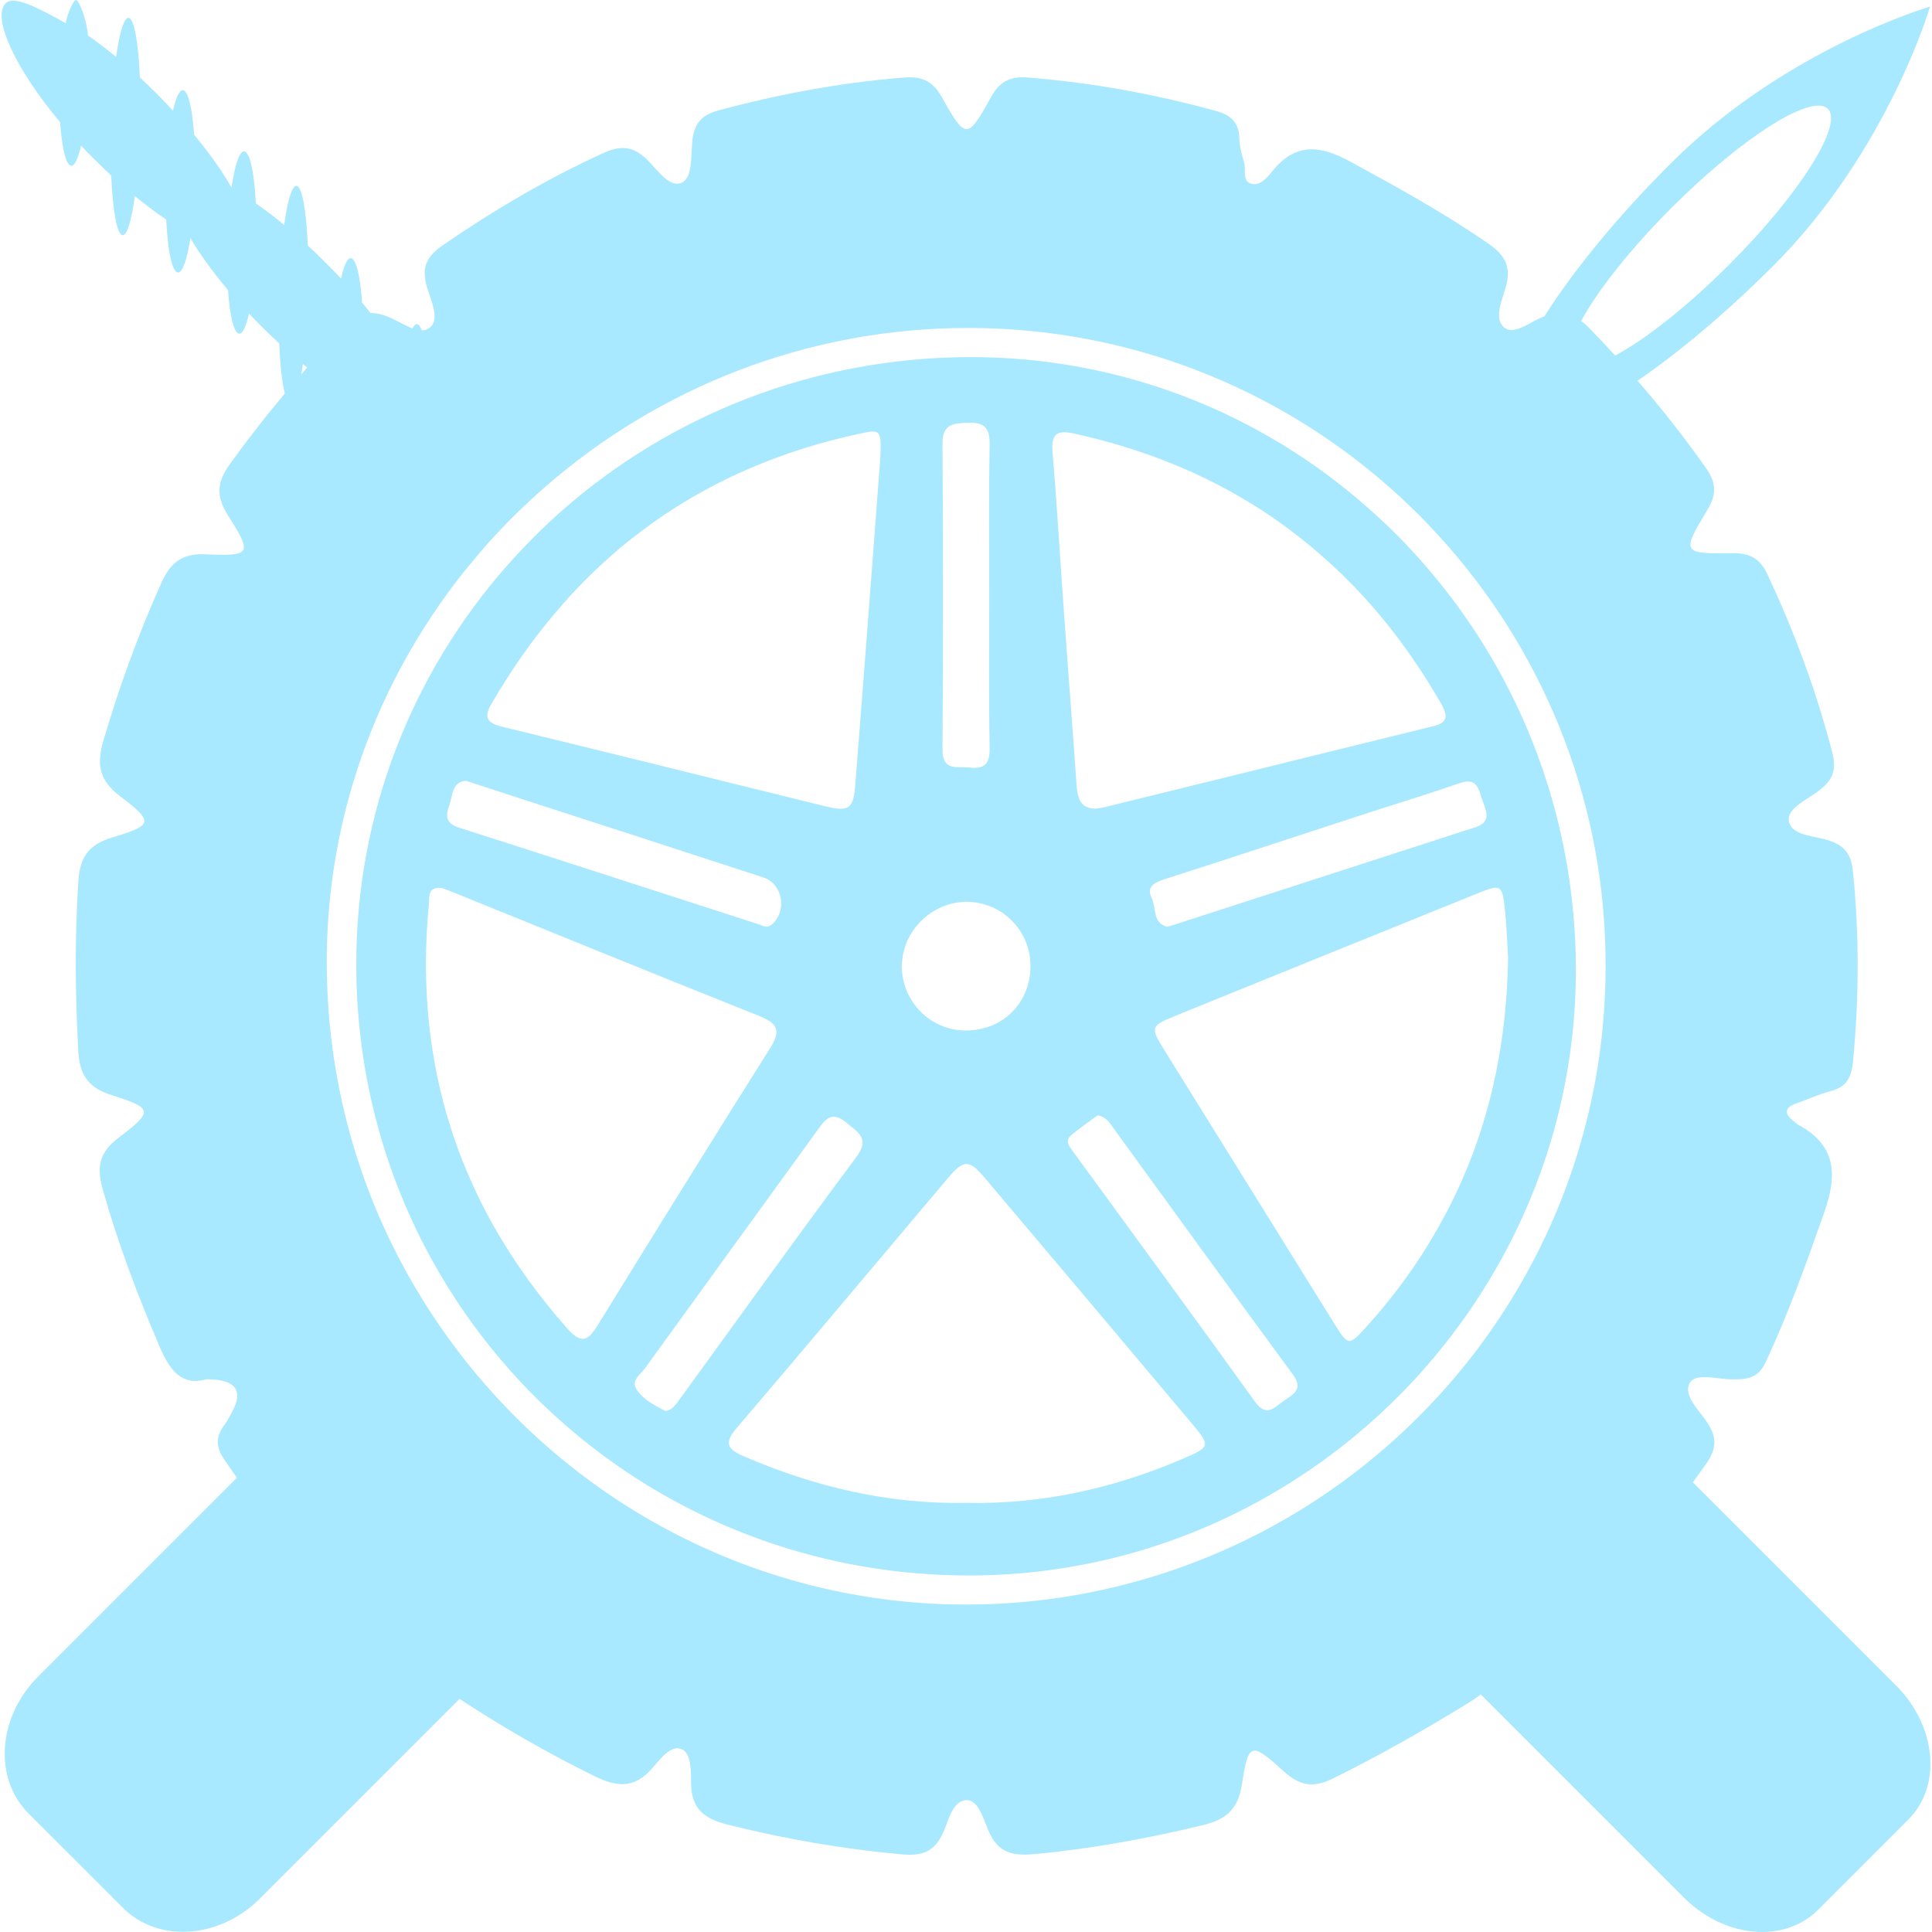
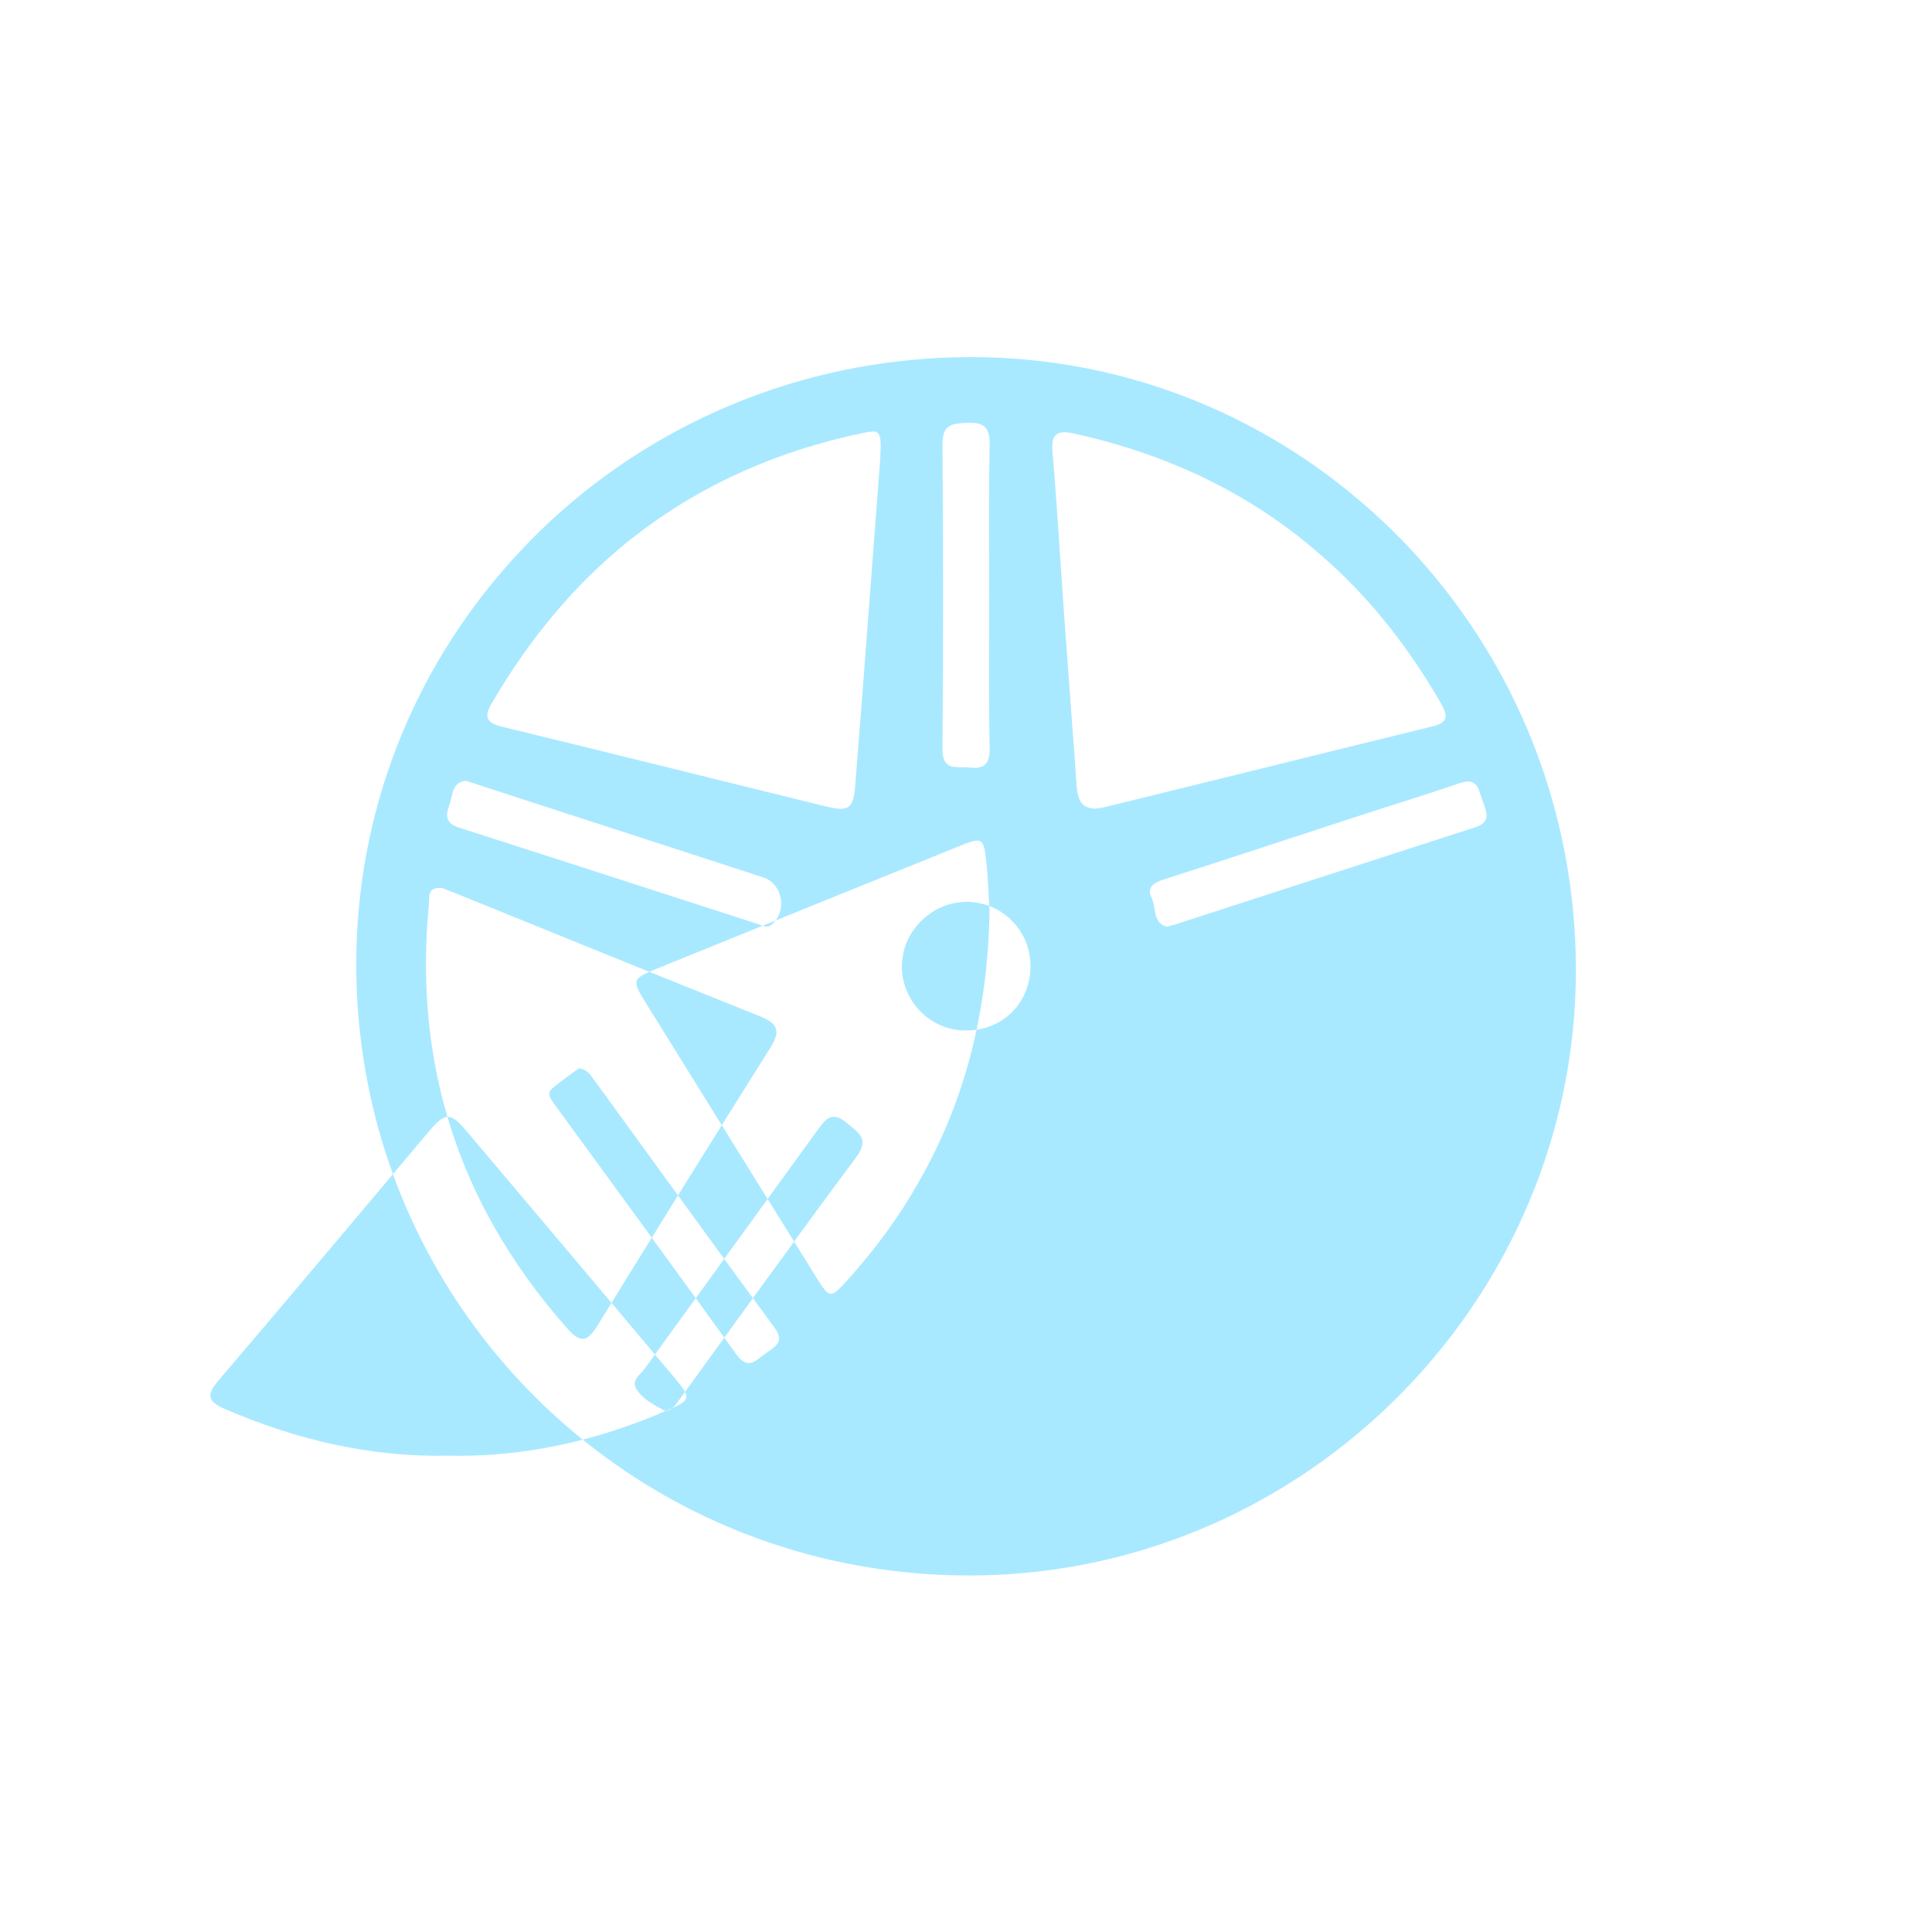
<svg xmlns="http://www.w3.org/2000/svg" id="Layer_1" viewBox="0 0 137.26 137.26">
  <defs>
    <style>.cls-1{fill:#a9e9ff;}.cls-2{fill:none;}</style>
  </defs>
  <rect class="cls-2" width="137.26" height="137.26" />
-   <path class="cls-1" d="m101.56,40.53c-1.36-1.61-2.85-3.12-4.43-4.5-7.55-6.66-17.42-10.67-28.21-10.66-11.16.02-21.33,4.15-29.03,10.94-1.37,1.21-2.65,2.5-3.85,3.86-6.71,7.6-10.75,17.54-10.73,28.43.02,8.04,2.19,15.54,5.98,21.97,3.83,6.5,9.31,11.9,15.88,15.65,6.4,3.65,13.84,5.73,21.79,5.71,7.92-.02,15.37-2.21,21.76-6.01,6.2-3.68,11.41-8.86,15.12-15.03,3.9-6.48,6.14-14.04,6.12-22.09-.03-10.8-3.94-20.68-10.4-28.27Zm3.75,16.3c.26.75.7,1.56-.49,1.94-7.12,2.31-14.25,4.62-21.37,6.92-.15.05-.3.09-.54.15-1.04-.27-.75-1.35-1.09-2.04-.38-.77.16-1.09.87-1.32,4.65-1.49,9.29-3.03,13.93-4.54,2.37-.77,4.76-1.5,7.12-2.31,1.22-.42,1.31.47,1.57,1.2Zm-28.92-26.01c6.8,1.51,12.59,4.36,17.39,8.56,1.58,1.36,3.05,2.87,4.41,4.52,1.53,1.85,2.92,3.88,4.19,6.08.46.82.55,1.34-.55,1.61-5.01,1.23-10.03,2.47-15.04,3.71-2.78.68-5.55,1.37-8.33,2.05-.2.05-.42.07-.63.1-.76-.01-1.08-.37-1.22-.9-.07-.21-.1-.45-.12-.7-.27-3.92-.58-7.84-.86-11.76-.29-3.97-.51-7.95-.85-11.92-.13-1.43.36-1.63,1.61-1.35Zm-9.43.72c-.01-1.42.73-1.46,1.8-1.5,1.2-.05,1.57.38,1.55,1.56-.07,3.61-.03,7.23-.03,10.84s-.04,7.11.03,10.67c.02,1.12-.32,1.55-1.44,1.42-.9-.1-1.92.3-1.91-1.32.06-7.22.05-14.44,0-21.67Zm-2.87,36.8h0c.14-2.15,1.89-3.95,4-4.23h.01c.22-.03.44-.05.67-.04.1,0,.2.01.3.02,2.37.21,4.19,2.22,4.14,4.63,0,.06,0,.11-.01.17,0,.1-.01.21-.02.31-.26,2.23-1.96,3.86-4.22,4h-.07c-.14.01-.28.01-.42.01-2.3-.07-4.17-1.88-4.38-4.14-.02-.18-.03-.37-.02-.56,0-.06,0-.11.02-.17Zm-29.19-18.31c1.37-2.36,2.88-4.53,4.55-6.49,1.23-1.46,2.55-2.81,3.95-4.04.65-.58,1.32-1.13,2.01-1.64.04-.04.08-.07.12-.1,4.5-3.4,9.77-5.75,15.83-7.01,1.2-.25,1.27-.11,1.18,1.82-.59,7.73-1.16,15.46-1.78,23.2-.01.19-.03.37-.05.52-.17,1.24-.61,1.35-2.09.99-2.4-.59-4.81-1.19-7.21-1.78-.59-.15-1.19-.29-1.78-.44-.35-.09-.7-.17-1.05-.26-4.29-1.06-8.58-2.12-12.87-3.16-.99-.24-1.41-.59-.81-1.61Zm-2.98,7.18c.25-.68.17-1.65,1.18-1.74,1.56.51,3.02.99,4.48,1.46,5.55,1.8,11.11,3.6,16.66,5.41,1.36.45,1.7,2.35.62,3.32-.36.33-.7.09-1.04-.02-7.07-2.28-14.13-4.58-21.21-6.84-.96-.3-.96-.87-.69-1.59Zm8.38,37.17c-2.08-2.35-3.83-4.8-5.27-7.35-3.83-6.84-5.36-14.42-4.56-22.77.05-.51-.14-1.28.94-1.17.31.12.71.27,1.1.43,6.79,2.75,13.57,5.52,20.38,8.24.35.14.7.28,1.05.42,1.35.54,1.55,1.07.76,2.31-4.11,6.52-8.17,13.06-12.21,19.62-.71,1.16-1.18,1.41-2.19.27Zm6.98,5.87c-.78-.41-1.57-.81-2.04-1.52-.44-.65.25-1.07.57-1.5,4.07-5.64,8.17-11.27,12.25-16.91.57-.79,1.02-1.45,2.1-.54.89.74,1.64,1.14.65,2.46-4.25,5.71-8.4,11.49-12.58,17.25-.25.35-.49.69-.95.76Zm36.84,3.35c-4.93,2.13-10.07,3.29-15.48,3.17-5.51.11-10.73-1.13-15.78-3.3-1.21-.52-1.43-.96-.51-2.03,5.04-5.9,10.01-11.84,15.01-17.76.27-.32.49-.55.7-.72.01-.01.02-.02.04-.03.62-.47,1.05-.22,1.87.76,4.94,5.84,9.86,11.68,14.78,17.53,1.24,1.48,1.21,1.59-.63,2.38Zm7.12-4.1c-.65.44-1.23,1.26-2.08.08-4.28-5.95-8.62-11.86-12.94-17.79-.25-.35-.58-.74-.14-1.12.64-.54,1.34-1.01,1.9-1.43.6.12.79.45,1.01.75,4.28,5.89,8.55,11.8,12.86,17.66.78,1.05.04,1.4-.61,1.85Zm10.84-12.12c-1.37,2.42-3.05,4.72-5.02,6.9-1.22,1.35-1.28,1.34-2.23-.19-4.03-6.49-8.07-12.99-12.11-19.49-1-1.61-.97-1.71.72-2.4.26-.11.52-.21.78-.32,6.92-2.81,13.85-5.62,20.78-8.42,1.64-.66,1.73-.61,1.92,1.17.13,1.22.16,2.44.22,3.4-.1,7.16-1.75,13.6-5.06,19.35Z" />
-   <path class="cls-1" d="m134.71,119.75l-14.44-14.44c.32-.43.64-.88.95-1.32.71-1.02.79-1.81.11-2.87-.57-.91-1.8-1.97-1.27-2.88.43-.73,1.98-.24,3.03-.24,1.01.01,1.81-.08,2.33-1.18,1.63-3.47,2.91-7.06,4.18-10.67.95-2.69.87-4.8-1.88-6.26-.09-.05-.16-.14-.24-.2-.73-.55-.75-.99.18-1.31.8-.28,1.58-.65,2.4-.86,1.08-.29,1.46-.9,1.58-2.03.44-4.52.46-9.01.01-13.53-.13-1.26-.56-1.87-1.75-2.26-1.01-.33-2.63-.32-2.81-1.37-.15-.9,1.31-1.52,2.13-2.15.96-.73,1.29-1.45.96-2.7-1.14-4.39-2.7-8.61-4.63-12.71-.54-1.13-1.28-1.49-2.5-1.47-3.54.05-3.59-.03-1.76-3.05.67-1.11.67-1.92-.09-3-1.52-2.16-3.14-4.22-4.86-6.2,2.94-2.01,6.29-4.82,9.64-8.16,8.16-8.17,11.14-18.42,11.14-18.42,0,0-10.26,2.98-18.42,11.14-3.83,3.82-6.95,7.66-8.98,10.87-.09.03-.18.06-.27.1-.84.37-1.94,1.27-2.61.67-.71-.64-.13-1.91.14-2.86.4-1.38-.02-2.24-1.21-3.06-3.15-2.19-6.5-4.03-9.86-5.86-2.17-1.18-3.9-1.33-5.54.72-.34.43-.84,1.02-1.44.87-.71-.17-.39-.99-.54-1.51-.16-.56-.33-1.14-.34-1.72-.04-1.13-.58-1.65-1.67-1.95-4.37-1.2-8.81-2.01-13.33-2.37-1.28-.1-2.02.26-2.66,1.42-1.66,3-1.78,3-3.49-.05-.66-1.15-1.41-1.47-2.69-1.37-4.47.36-8.85,1.17-13.18,2.34-1.26.33-1.74,1.02-1.85,2.21-.09,1.04.02,2.6-.76,2.93-.89.37-1.74-.97-2.48-1.68-1.01-.97-1.9-.98-3.13-.41-3.98,1.82-7.72,4.03-11.33,6.51-1.1.76-1.56,1.5-1.17,2.9.27.95.98,2.35.23,2.96-.17.14-.36.2-.57.2-.11-.28-.22-.43-.35-.44-.11,0-.22.1-.31.3-.56-.2-1.17-.6-1.7-.81-.47-.19-.89-.29-1.28-.28-.2-.25-.4-.49-.6-.74-.14-1.89-.43-3.15-.81-3.16-.25-.01-.49.54-.69,1.45-.36-.38-.72-.76-1.11-1.14-.42-.42-.84-.83-1.25-1.21-.11-2.51-.41-4.23-.81-4.24-.32,0-.64,1.08-.87,2.78-.69-.57-1.37-1.08-2.01-1.53-.11-2.17-.43-3.68-.84-3.69-.34-.01-.66,1-.89,2.57-.64-1.14-1.55-2.42-2.66-3.76-.13-1.89-.42-3.15-.8-3.16-.25-.01-.49.53-.7,1.45-.35-.38-.72-.76-1.1-1.15-.42-.42-.84-.82-1.25-1.21-.11-2.5-.41-4.22-.81-4.23-.33,0-.64,1.08-.88,2.77-.68-.56-1.36-1.07-2-1.52-.06-1.01-.62-2.51-.84-2.52-.22,0-.66,1.1-.74,1.65C2.82.62,1.01-.37.4.24c-1.02,1.02.78,4.77,3.87,8.44.13,1.85.42,3.09.8,3.1.24.01.48-.53.69-1.43.28.3.58.61.89.91.42.42.84.82,1.25,1.21.11,2.51.41,4.22.82,4.24.32,0,.63-1.08.86-2.78.77.63,1.52,1.19,2.23,1.67.1,2.21.42,3.75.84,3.76.33.01.64-.95.88-2.44.66,1.13,1.57,2.38,2.67,3.69.13,1.86.42,3.09.8,3.1.24.01.49-.53.69-1.43.29.3.58.61.89.91.42.42.84.83,1.26,1.21.06,1.56.2,2.82.4,3.55h0c-1.37,1.63-2.66,3.29-3.9,5.01-.95,1.31-1,2.3-.13,3.68,1.73,2.72,1.64,2.88-1.61,2.74-1.67-.07-2.48.58-3.13,2.02-1.64,3.64-2.99,7.37-4.12,11.2-.5,1.7-.32,2.82,1.17,3.96,2.42,1.84,2.37,2.06-.55,2.94-1.73.52-2.31,1.46-2.41,3.18-.25,3.98-.22,7.96,0,11.94.09,1.75.69,2.66,2.39,3.19,2.92.93,2.96,1.13.48,3.02-1.39,1.05-1.58,2.06-1.13,3.67,1.08,3.85,2.49,7.55,4.06,11.22.72,1.67,1.58,2.77,3.3,2.27q3.18,0,1.75,2.46c-.16.28-.3.57-.49.82-.62.83-.58,1.56.03,2.45.29.43.59.85.88,1.27l-14.13,14.13c-2.87,2.87-3.17,7.22-.67,9.72l6.72,6.72c2.5,2.49,6.85,2.19,9.71-.67l14.19-14.19c3.07,2.02,6.26,3.85,9.57,5.48,1.6.79,2.81.9,4.07-.5.58-.64,1.34-1.73,2.11-1.42.74.28.69,1.61.7,2.47.03,1.85,1,2.51,2.67,2.92,4.03,1.01,8.1,1.71,12.25,2.09,1.49.14,2.38-.16,3.01-1.59.38-.86.67-2.28,1.68-2.26.84.03,1.17,1.41,1.55,2.25.66,1.48,1.65,1.72,3.19,1.59,4.04-.37,7.99-1.1,11.93-2.04,1.71-.41,2.58-1.1,2.86-2.95.45-2.96.65-3,2.97-.89,1.15,1.05,2.12,1.19,3.52.49,3.25-1.61,6.38-3.38,9.47-5.28.36-.22.69-.44,1-.68l14.44,14.44c1.61,1.61,3.65,2.44,5.55,2.44,1.5,0,2.92-.52,3.97-1.57l6.43-6.43c2.38-2.38,1.99-6.64-.88-9.51ZM21.52,25.86c.1.09.21.17.31.25-.14.16-.29.32-.42.48.04-.23.07-.47.11-.73Zm85.82,66.51c-3.78,6.13-8.99,11.28-15.13,15.02-7.12,4.32-15.49,6.75-24.36,6.6-8.03-.14-15.62-2.41-22.19-6.3-6.46-3.83-11.92-9.23-15.84-15.69-4.29-7.04-6.72-15.36-6.6-24.3.14-10.05,3.69-19.38,9.57-26.86.2-.26.41-.51.62-.77h.01c.37-.46.74-.9,1.12-1.33,1.3-1.46,2.68-2.83,4.15-4.11,8.07-7.06,18.66-11.36,30.22-11.33,11.36.03,21.75,4.26,29.69,11.22,1.59,1.39,3.07,2.89,4.45,4.48,6.89,7.97,11.05,18.35,11.02,29.68-.01,8.72-2.48,16.82-6.73,23.69Zm5.6-69.03c-.2-.21-.41-.39-.61-.53h0c1.16-2.15,3.47-5.09,6.44-8.06,5-5,9.96-8.14,11.09-7.02,1.12,1.12-2.02,6.09-7.02,11.08-2.98,2.98-5.94,5.3-8.09,6.45-.59-.65-1.2-1.29-1.81-1.92Z" />
+   <path class="cls-1" d="m101.56,40.53c-1.36-1.61-2.85-3.12-4.43-4.5-7.55-6.66-17.42-10.67-28.21-10.66-11.16.02-21.33,4.15-29.03,10.94-1.37,1.21-2.65,2.5-3.85,3.86-6.71,7.6-10.75,17.54-10.73,28.43.02,8.04,2.19,15.54,5.98,21.97,3.83,6.5,9.31,11.9,15.88,15.65,6.4,3.65,13.84,5.73,21.79,5.71,7.92-.02,15.37-2.21,21.76-6.01,6.2-3.68,11.41-8.86,15.12-15.03,3.9-6.48,6.14-14.04,6.12-22.09-.03-10.8-3.94-20.68-10.4-28.27Zm3.75,16.3c.26.75.7,1.56-.49,1.94-7.12,2.31-14.25,4.62-21.37,6.92-.15.05-.3.09-.54.15-1.04-.27-.75-1.35-1.09-2.04-.38-.77.16-1.09.87-1.32,4.65-1.49,9.29-3.03,13.93-4.54,2.37-.77,4.76-1.5,7.12-2.31,1.22-.42,1.31.47,1.57,1.2Zm-28.92-26.01c6.8,1.51,12.59,4.36,17.39,8.56,1.58,1.36,3.05,2.87,4.41,4.52,1.53,1.85,2.92,3.88,4.19,6.08.46.82.55,1.34-.55,1.61-5.01,1.23-10.03,2.47-15.04,3.71-2.78.68-5.55,1.37-8.33,2.05-.2.05-.42.07-.63.1-.76-.01-1.08-.37-1.22-.9-.07-.21-.1-.45-.12-.7-.27-3.92-.58-7.84-.86-11.76-.29-3.97-.51-7.95-.85-11.92-.13-1.43.36-1.63,1.61-1.35Zm-9.43.72c-.01-1.42.73-1.46,1.8-1.5,1.2-.05,1.57.38,1.55,1.56-.07,3.61-.03,7.23-.03,10.84s-.04,7.11.03,10.67c.02,1.12-.32,1.55-1.44,1.42-.9-.1-1.92.3-1.91-1.32.06-7.22.05-14.44,0-21.67Zm-2.87,36.8h0c.14-2.15,1.89-3.95,4-4.23h.01c.22-.03.44-.05.67-.04.1,0,.2.01.3.02,2.37.21,4.19,2.22,4.14,4.63,0,.06,0,.11-.01.17,0,.1-.01.21-.02.31-.26,2.23-1.96,3.86-4.22,4h-.07c-.14.01-.28.01-.42.01-2.3-.07-4.17-1.88-4.38-4.14-.02-.18-.03-.37-.02-.56,0-.06,0-.11.02-.17Zm-29.19-18.31c1.37-2.36,2.88-4.53,4.55-6.49,1.23-1.46,2.55-2.81,3.95-4.04.65-.58,1.32-1.13,2.01-1.64.04-.04.08-.07.12-.1,4.5-3.4,9.77-5.75,15.83-7.01,1.2-.25,1.27-.11,1.18,1.82-.59,7.73-1.16,15.46-1.78,23.2-.01.19-.03.37-.05.52-.17,1.24-.61,1.35-2.09.99-2.4-.59-4.81-1.19-7.21-1.78-.59-.15-1.19-.29-1.78-.44-.35-.09-.7-.17-1.05-.26-4.29-1.06-8.58-2.12-12.87-3.16-.99-.24-1.41-.59-.81-1.61Zm-2.98,7.18c.25-.68.17-1.65,1.18-1.74,1.56.51,3.02.99,4.48,1.46,5.55,1.8,11.11,3.6,16.66,5.41,1.36.45,1.7,2.35.62,3.32-.36.33-.7.09-1.04-.02-7.07-2.28-14.13-4.58-21.21-6.84-.96-.3-.96-.87-.69-1.59Zm8.38,37.17c-2.08-2.35-3.83-4.8-5.27-7.35-3.83-6.84-5.36-14.42-4.56-22.77.05-.51-.14-1.28.94-1.17.31.12.71.27,1.1.43,6.79,2.75,13.57,5.52,20.38,8.24.35.14.7.28,1.05.42,1.35.54,1.55,1.07.76,2.31-4.11,6.52-8.17,13.06-12.21,19.62-.71,1.16-1.18,1.41-2.19.27Zm6.98,5.87c-.78-.41-1.57-.81-2.04-1.52-.44-.65.25-1.07.57-1.5,4.07-5.64,8.17-11.27,12.25-16.91.57-.79,1.02-1.45,2.1-.54.89.74,1.64,1.14.65,2.46-4.25,5.71-8.4,11.49-12.58,17.25-.25.35-.49.69-.95.76Zc-4.93,2.13-10.07,3.29-15.48,3.17-5.51.11-10.73-1.13-15.78-3.3-1.21-.52-1.43-.96-.51-2.03,5.04-5.9,10.01-11.84,15.01-17.76.27-.32.49-.55.7-.72.01-.01.02-.02.04-.03.62-.47,1.05-.22,1.87.76,4.94,5.84,9.86,11.68,14.78,17.53,1.24,1.48,1.21,1.59-.63,2.38Zm7.12-4.1c-.65.44-1.23,1.26-2.08.08-4.28-5.95-8.62-11.86-12.94-17.79-.25-.35-.58-.74-.14-1.12.64-.54,1.34-1.01,1.9-1.43.6.12.79.45,1.01.75,4.28,5.89,8.55,11.8,12.86,17.66.78,1.05.04,1.4-.61,1.85Zm10.84-12.12c-1.37,2.42-3.05,4.72-5.02,6.9-1.22,1.35-1.28,1.34-2.23-.19-4.03-6.49-8.07-12.99-12.11-19.49-1-1.61-.97-1.71.72-2.4.26-.11.52-.21.78-.32,6.92-2.81,13.85-5.62,20.78-8.42,1.64-.66,1.73-.61,1.92,1.17.13,1.22.16,2.44.22,3.4-.1,7.16-1.75,13.6-5.06,19.35Z" />
</svg>